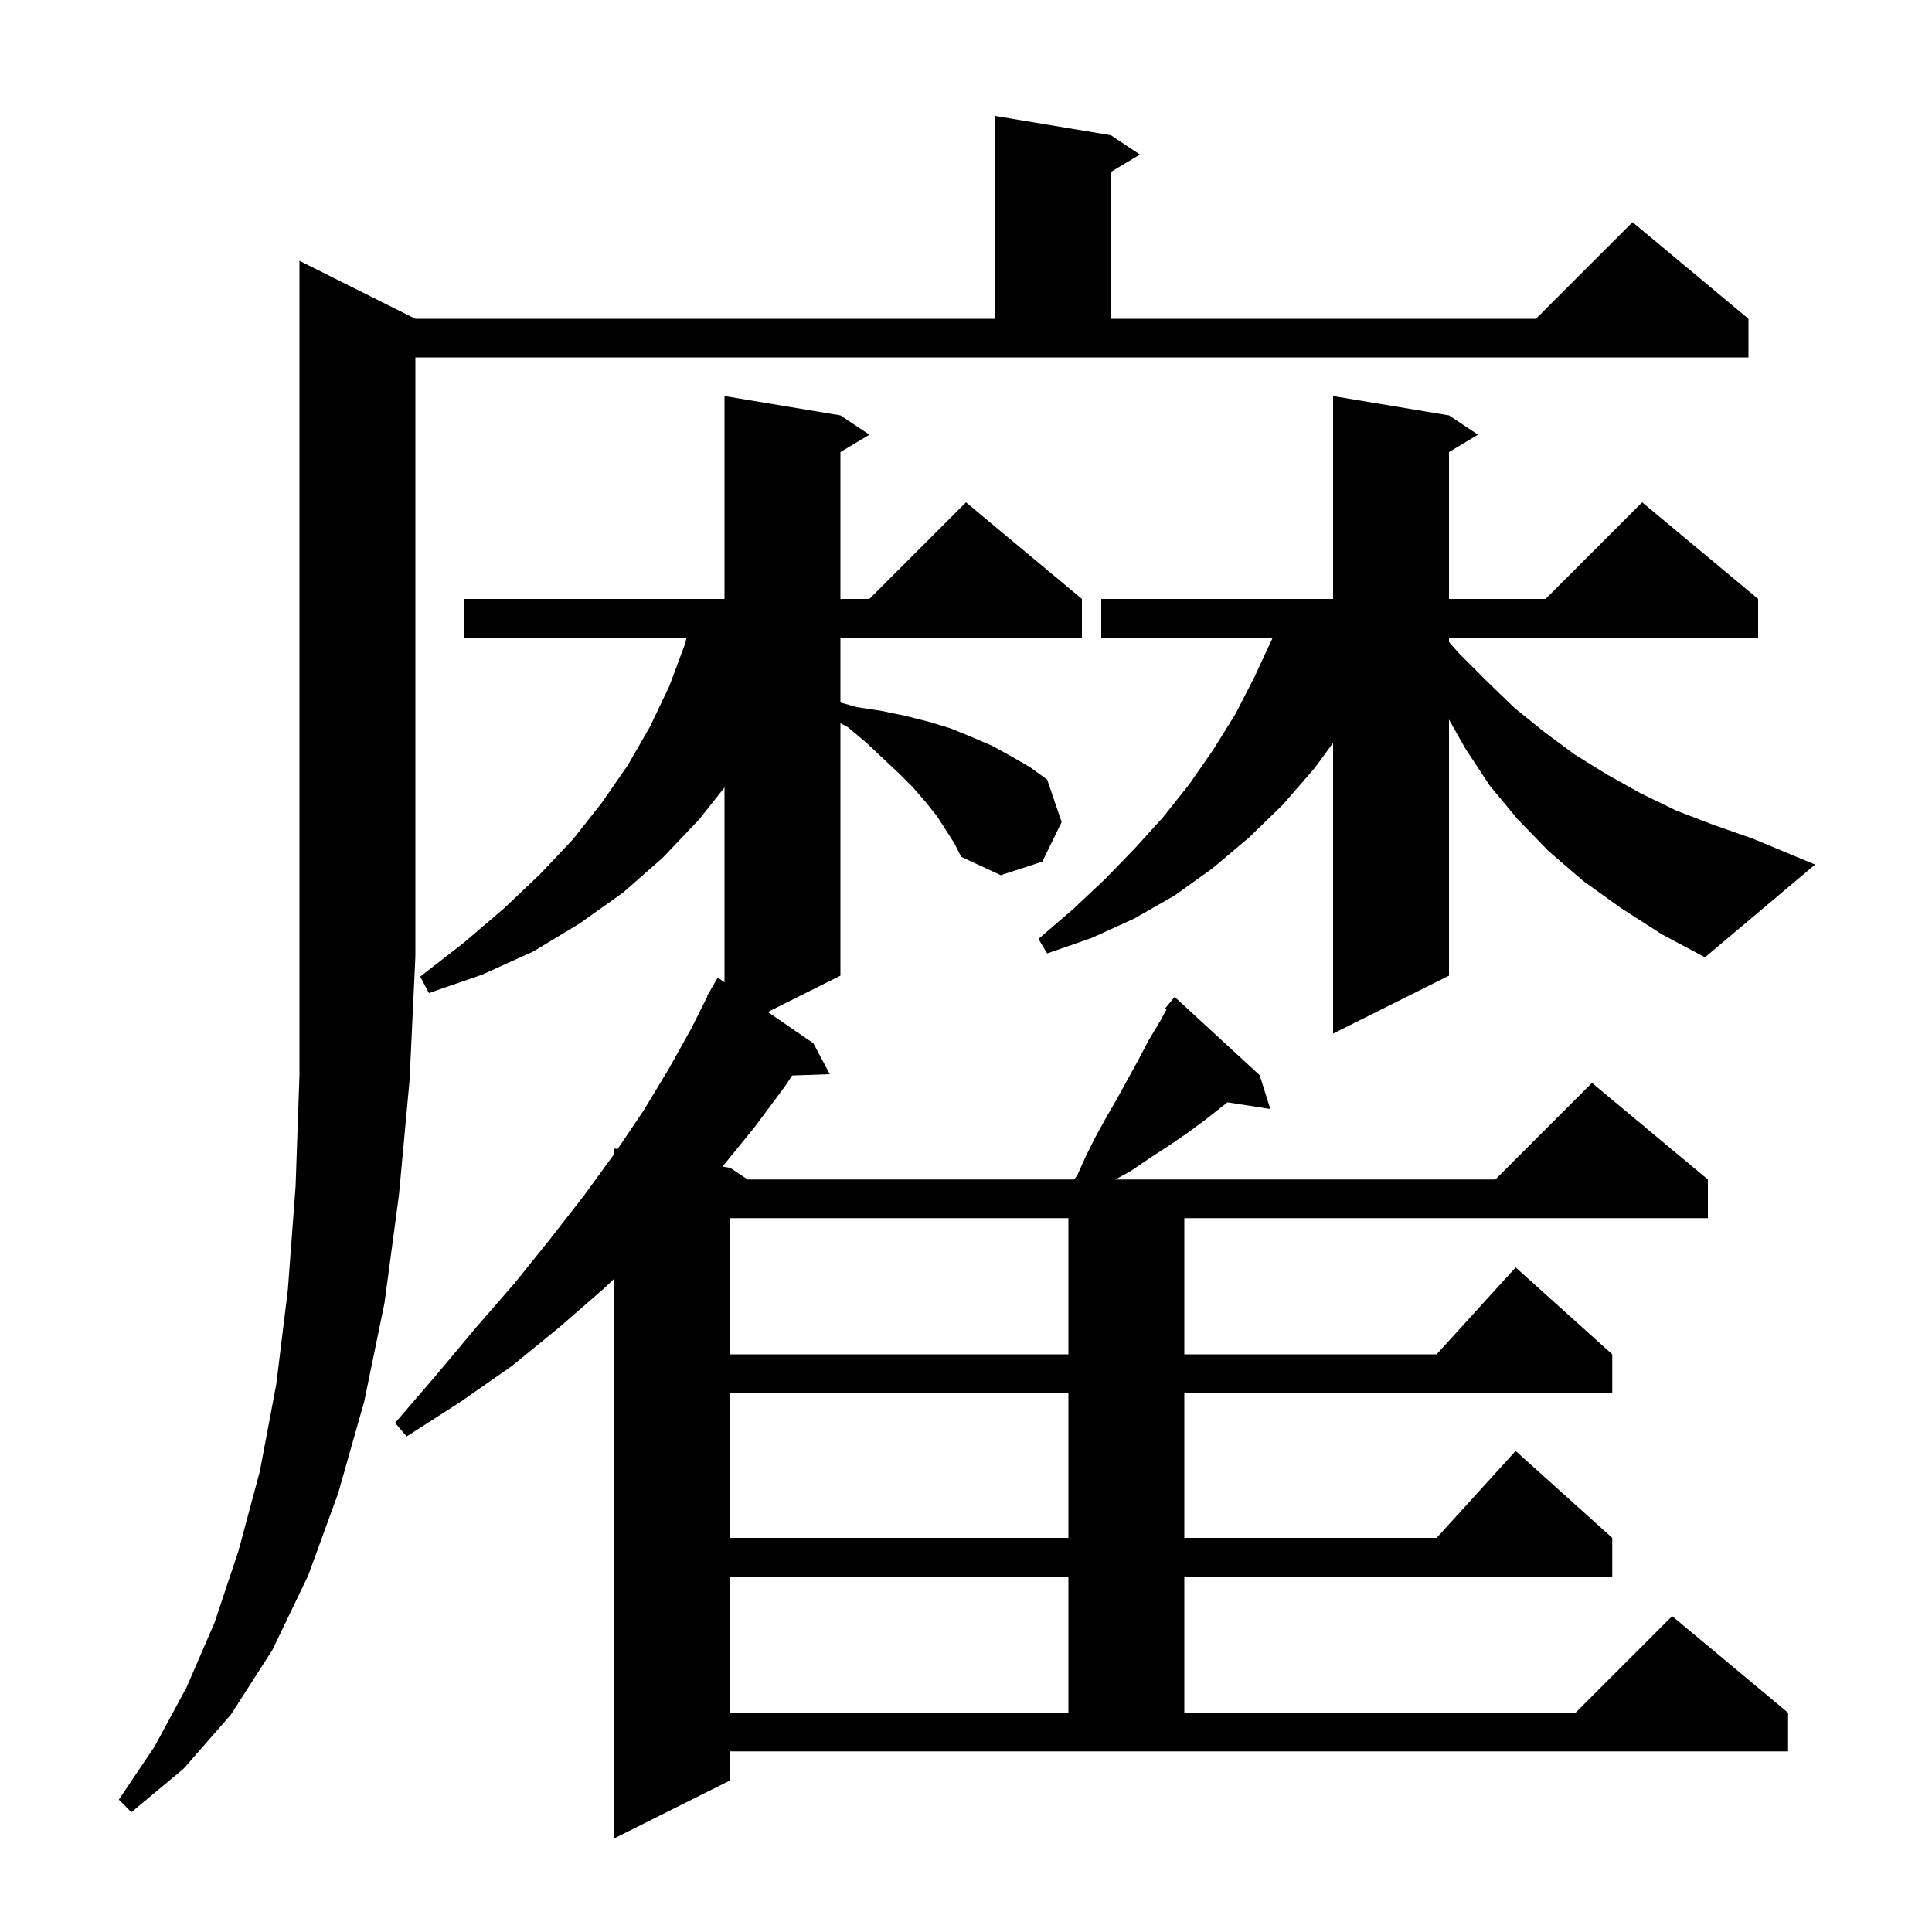
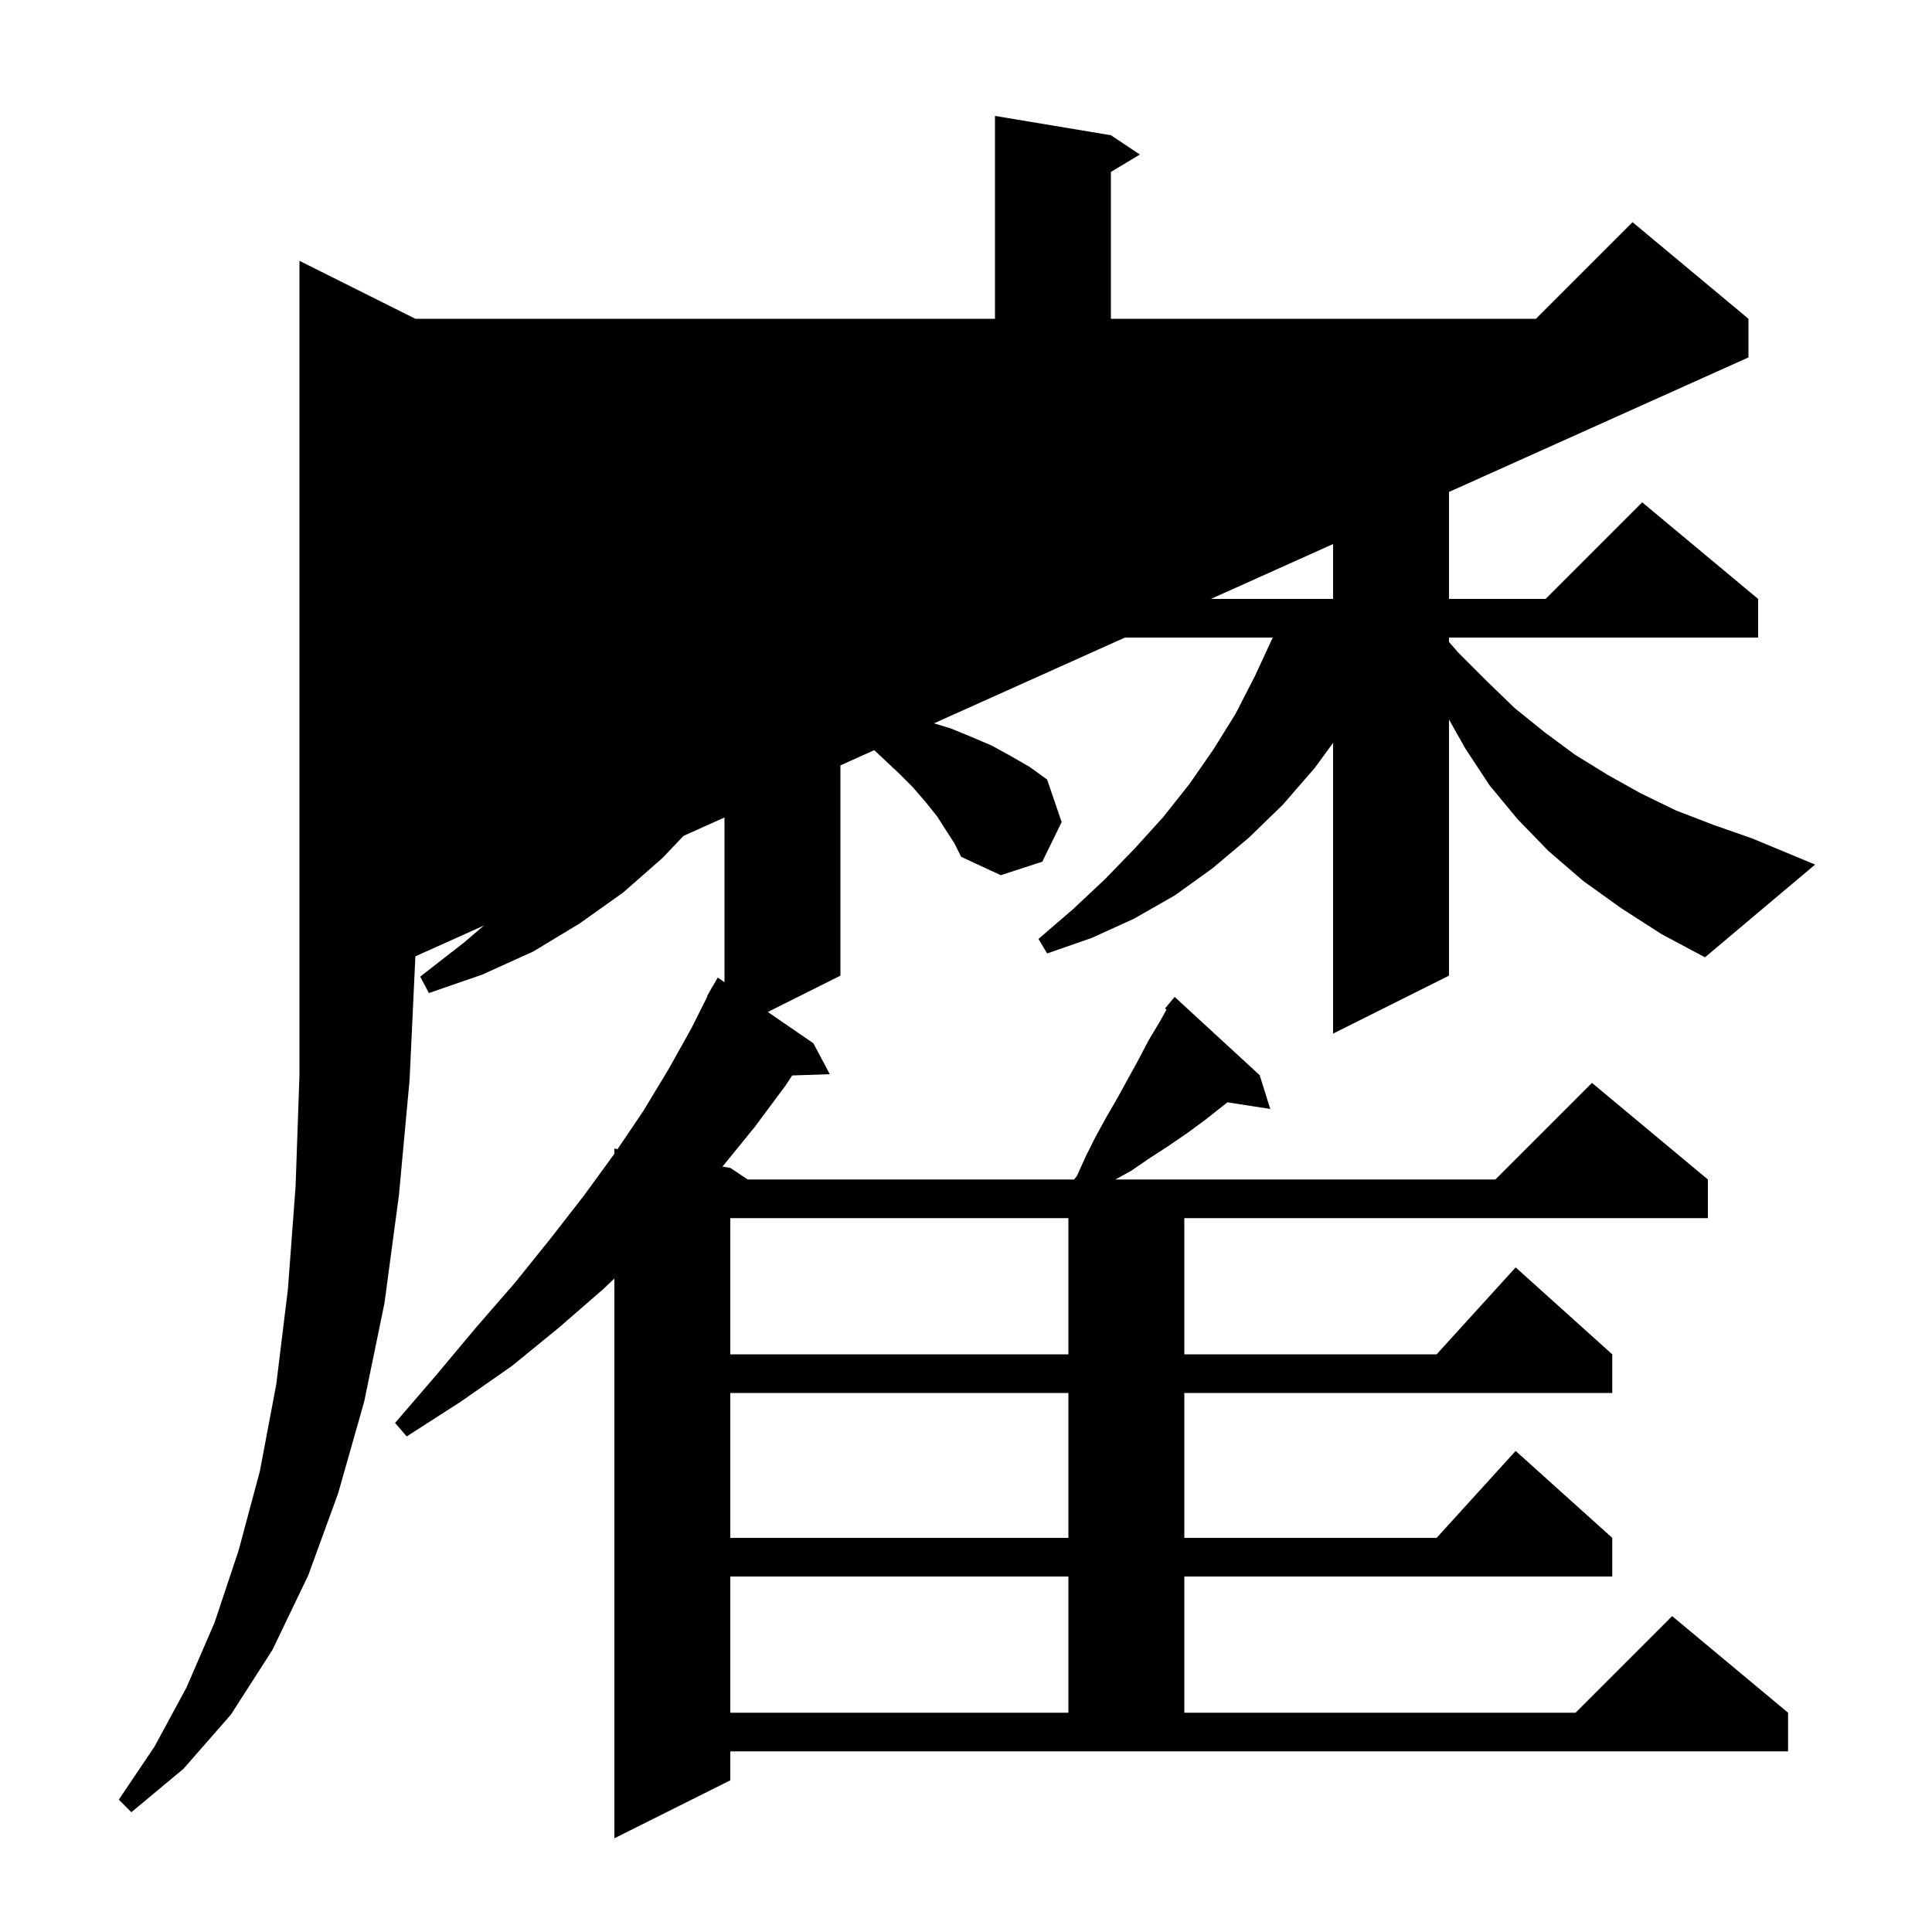
<svg xmlns="http://www.w3.org/2000/svg" version="1.1" baseProfile="full" viewBox="0 0 200 200" width="200" height="200">
  <g fill="currentColor">
-     <path d="M 97.0 84.5 L 95.8 83.0 L 94.5 81.5 L 93.0 80.0 L 91.4 78.5 L 89.7 76.9 L 87.8 75.3 L 87.0 74.864 L 87.0 101.0 L 79.482 104.759 L 84.2 108.0 L 85.9 111.2 L 82.004 111.332 L 81.3 112.4 L 78.1 116.7 L 74.791 120.765 L 75.6 120.9 L 77.4 122.1 L 111.194 122.1 L 111.5 121.7 L 112.4 119.7 L 113.4 117.7 L 114.5 115.7 L 115.6 113.8 L 117.8 109.8 L 118.9 107.7 L 120.1 105.7 L 120.755 104.509 L 120.6 104.4 L 121.6 103.2 L 130.4 111.3 L 131.5 114.8 L 127.065 114.112 L 124.8 115.9 L 122.9 117.3 L 121.0 118.6 L 119.0 119.9 L 117.1 121.2 L 115.464 122.1 L 154.8 122.1 L 164.8 112.1 L 176.8 122.1 L 176.8 126.1 L 122.6 126.1 L 122.6 140.2 L 148.718 140.2 L 156.9 131.2 L 166.9 140.2 L 166.9 144.2 L 122.6 144.2 L 122.6 159.2 L 148.718 159.2 L 156.9 150.2 L 166.9 159.2 L 166.9 163.2 L 122.6 163.2 L 122.6 177.3 L 163.1 177.3 L 173.1 167.3 L 185.1 177.3 L 185.1 181.3 L 75.6 181.3 L 75.6 184.3 L 63.6 190.3 L 63.6 132.351 L 62.5 133.4 L 57.9 137.4 L 53.0 141.4 L 47.7 145.1 L 42.1 148.7 L 40.9 147.3 L 45.2 142.3 L 49.3 137.4 L 53.3 132.8 L 57.0 128.2 L 60.5 123.7 L 63.6 119.438 L 63.6 118.9 L 63.932 118.955 L 66.6 115.0 L 69.2 110.7 L 71.6 106.4 L 73.241 103.118 L 73.2 103.1 L 73.567 102.467 L 73.7 102.2 L 73.716 102.209 L 74.3 101.2 L 75.0 101.681 L 75.0 81.512 L 72.4 84.8 L 68.6 88.8 L 64.5 92.4 L 60.0 95.6 L 55.2 98.5 L 49.9 100.9 L 44.4 102.8 L 43.5 101.1 L 48.0 97.6 L 52.1 94.1 L 55.9 90.5 L 59.3 86.9 L 62.3 83.1 L 65.0 79.2 L 67.3 75.2 L 69.3 71.0 L 70.9 66.7 L 71.081 66.0 L 48.0 66.0 L 48.0 62.0 L 75.0 62.0 L 75.0 41.0 L 87.0 43.0 L 90.0 45.0 L 87.0 46.8 L 87.0 62.0 L 90.0 62.0 L 100.0 52.0 L 112.0 62.0 L 112.0 66.0 L 87.0 66.0 L 87.0 72.724 L 88.7 73.2 L 91.3 73.6 L 93.7 74.1 L 96.1 74.7 L 98.4 75.4 L 100.6 76.3 L 102.7 77.2 L 104.7 78.3 L 106.6 79.4 L 108.4 80.7 L 109.9 85.1 L 107.9 89.2 L 103.6 90.6 L 99.5 88.7 L 98.8 87.3 Z M 43.0 33.0 L 103.0 33.0 L 103.0 12.0 L 115.0 14.0 L 118.0 16.0 L 115.0 17.8 L 115.0 33.0 L 159.0 33.0 L 169.0 23.0 L 181.0 33.0 L 181.0 37.0 L 43.0 37.0 L 43.0 99.0 L 42.4 111.8 L 41.3 123.7 L 39.8 134.9 L 37.7 145.1 L 35.0 154.6 L 31.9 163.1 L 28.2 170.8 L 23.9 177.5 L 19.0 183.1 L 13.6 187.6 L 12.3 186.3 L 16.0 180.8 L 19.3 174.7 L 22.2 168.0 L 24.7 160.5 L 26.9 152.3 L 28.6 143.3 L 29.8 133.5 L 30.6 122.8 L 31.0 111.3 L 31.0 27.0 Z M 75.6 163.2 L 75.6 177.3 L 110.6 177.3 L 110.6 163.2 Z M 75.6 144.2 L 75.6 159.2 L 110.6 159.2 L 110.6 144.2 Z M 75.6 126.1 L 75.6 140.2 L 110.6 140.2 L 110.6 126.1 Z M 167.8 94.0 L 163.9 91.2 L 160.3 88.1 L 157.1 84.8 L 154.2 81.3 L 151.7 77.5 L 150.0 74.486 L 150.0 101.0 L 138.0 107.0 L 138.0 76.903 L 136.1 79.5 L 132.8 83.3 L 129.3 86.7 L 125.5 89.9 L 121.6 92.7 L 117.4 95.1 L 113.0 97.1 L 108.4 98.7 L 107.5 97.2 L 111.1 94.1 L 114.4 91.0 L 117.5 87.8 L 120.4 84.6 L 123.1 81.2 L 125.6 77.6 L 127.9 73.9 L 129.9 70.0 L 131.754 66.0 L 114.0 66.0 L 114.0 62.0 L 138.0 62.0 L 138.0 41.0 L 150.0 43.0 L 153.0 45.0 L 150.0 46.8 L 150.0 62.0 L 160.0 62.0 L 170.0 52.0 L 182.0 62.0 L 182.0 66.0 L 150.0 66.0 L 150.0 66.457 L 151.0 67.6 L 153.9 70.5 L 156.8 73.3 L 159.9 75.8 L 163.0 78.1 L 166.4 80.2 L 169.8 82.1 L 173.5 83.9 L 177.4 85.4 L 181.4 86.8 L 187.9 89.5 L 176.5 99.1 L 172.0 96.7 Z " />
+     <path d="M 97.0 84.5 L 95.8 83.0 L 94.5 81.5 L 93.0 80.0 L 91.4 78.5 L 89.7 76.9 L 87.8 75.3 L 87.0 74.864 L 87.0 101.0 L 79.482 104.759 L 84.2 108.0 L 85.9 111.2 L 82.004 111.332 L 81.3 112.4 L 78.1 116.7 L 74.791 120.765 L 75.6 120.9 L 77.4 122.1 L 111.194 122.1 L 111.5 121.7 L 112.4 119.7 L 113.4 117.7 L 114.5 115.7 L 115.6 113.8 L 117.8 109.8 L 118.9 107.7 L 120.1 105.7 L 120.755 104.509 L 120.6 104.4 L 121.6 103.2 L 130.4 111.3 L 131.5 114.8 L 127.065 114.112 L 124.8 115.9 L 122.9 117.3 L 121.0 118.6 L 119.0 119.9 L 117.1 121.2 L 115.464 122.1 L 154.8 122.1 L 164.8 112.1 L 176.8 122.1 L 176.8 126.1 L 122.6 126.1 L 122.6 140.2 L 148.718 140.2 L 156.9 131.2 L 166.9 140.2 L 166.9 144.2 L 122.6 144.2 L 122.6 159.2 L 148.718 159.2 L 156.9 150.2 L 166.9 159.2 L 166.9 163.2 L 122.6 163.2 L 122.6 177.3 L 163.1 177.3 L 173.1 167.3 L 185.1 177.3 L 185.1 181.3 L 75.6 181.3 L 75.6 184.3 L 63.6 190.3 L 63.6 132.351 L 62.5 133.4 L 57.9 137.4 L 53.0 141.4 L 47.7 145.1 L 42.1 148.7 L 40.9 147.3 L 45.2 142.3 L 49.3 137.4 L 53.3 132.8 L 57.0 128.2 L 60.5 123.7 L 63.6 119.438 L 63.6 118.9 L 63.932 118.955 L 66.6 115.0 L 69.2 110.7 L 71.6 106.4 L 73.241 103.118 L 73.2 103.1 L 73.567 102.467 L 73.7 102.2 L 73.716 102.209 L 74.3 101.2 L 75.0 101.681 L 75.0 81.512 L 72.4 84.8 L 68.6 88.8 L 64.5 92.4 L 60.0 95.6 L 55.2 98.5 L 49.9 100.9 L 44.4 102.8 L 43.5 101.1 L 48.0 97.6 L 52.1 94.1 L 55.9 90.5 L 59.3 86.9 L 62.3 83.1 L 65.0 79.2 L 67.3 75.2 L 69.3 71.0 L 70.9 66.7 L 71.081 66.0 L 48.0 66.0 L 48.0 62.0 L 75.0 62.0 L 75.0 41.0 L 87.0 43.0 L 90.0 45.0 L 87.0 46.8 L 87.0 62.0 L 90.0 62.0 L 100.0 52.0 L 112.0 62.0 L 112.0 66.0 L 87.0 66.0 L 87.0 72.724 L 88.7 73.2 L 91.3 73.6 L 93.7 74.1 L 96.1 74.7 L 98.4 75.4 L 100.6 76.3 L 102.7 77.2 L 104.7 78.3 L 106.6 79.4 L 108.4 80.7 L 109.9 85.1 L 107.9 89.2 L 103.6 90.6 L 99.5 88.7 L 98.8 87.3 Z M 43.0 33.0 L 103.0 33.0 L 103.0 12.0 L 115.0 14.0 L 118.0 16.0 L 115.0 17.8 L 115.0 33.0 L 159.0 33.0 L 169.0 23.0 L 181.0 33.0 L 181.0 37.0 L 43.0 99.0 L 42.4 111.8 L 41.3 123.7 L 39.8 134.9 L 37.7 145.1 L 35.0 154.6 L 31.9 163.1 L 28.2 170.8 L 23.9 177.5 L 19.0 183.1 L 13.6 187.6 L 12.3 186.3 L 16.0 180.8 L 19.3 174.7 L 22.2 168.0 L 24.7 160.5 L 26.9 152.3 L 28.6 143.3 L 29.8 133.5 L 30.6 122.8 L 31.0 111.3 L 31.0 27.0 Z M 75.6 163.2 L 75.6 177.3 L 110.6 177.3 L 110.6 163.2 Z M 75.6 144.2 L 75.6 159.2 L 110.6 159.2 L 110.6 144.2 Z M 75.6 126.1 L 75.6 140.2 L 110.6 140.2 L 110.6 126.1 Z M 167.8 94.0 L 163.9 91.2 L 160.3 88.1 L 157.1 84.8 L 154.2 81.3 L 151.7 77.5 L 150.0 74.486 L 150.0 101.0 L 138.0 107.0 L 138.0 76.903 L 136.1 79.5 L 132.8 83.3 L 129.3 86.7 L 125.5 89.9 L 121.6 92.7 L 117.4 95.1 L 113.0 97.1 L 108.4 98.7 L 107.5 97.2 L 111.1 94.1 L 114.4 91.0 L 117.5 87.8 L 120.4 84.6 L 123.1 81.2 L 125.6 77.6 L 127.9 73.9 L 129.9 70.0 L 131.754 66.0 L 114.0 66.0 L 114.0 62.0 L 138.0 62.0 L 138.0 41.0 L 150.0 43.0 L 153.0 45.0 L 150.0 46.8 L 150.0 62.0 L 160.0 62.0 L 170.0 52.0 L 182.0 62.0 L 182.0 66.0 L 150.0 66.0 L 150.0 66.457 L 151.0 67.6 L 153.9 70.5 L 156.8 73.3 L 159.9 75.8 L 163.0 78.1 L 166.4 80.2 L 169.8 82.1 L 173.5 83.9 L 177.4 85.4 L 181.4 86.8 L 187.9 89.5 L 176.5 99.1 L 172.0 96.7 Z " />
  </g>
</svg>